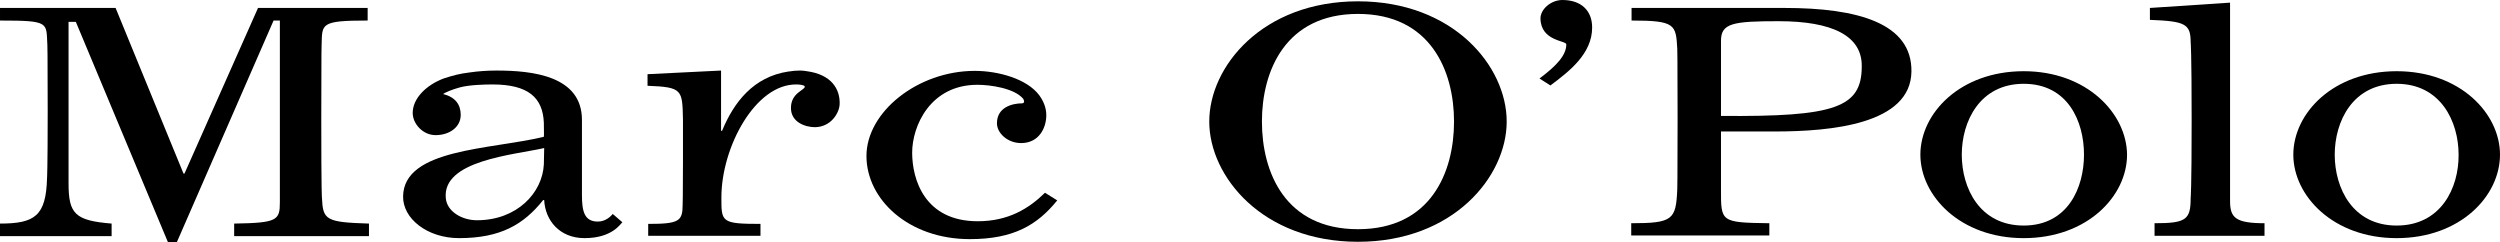
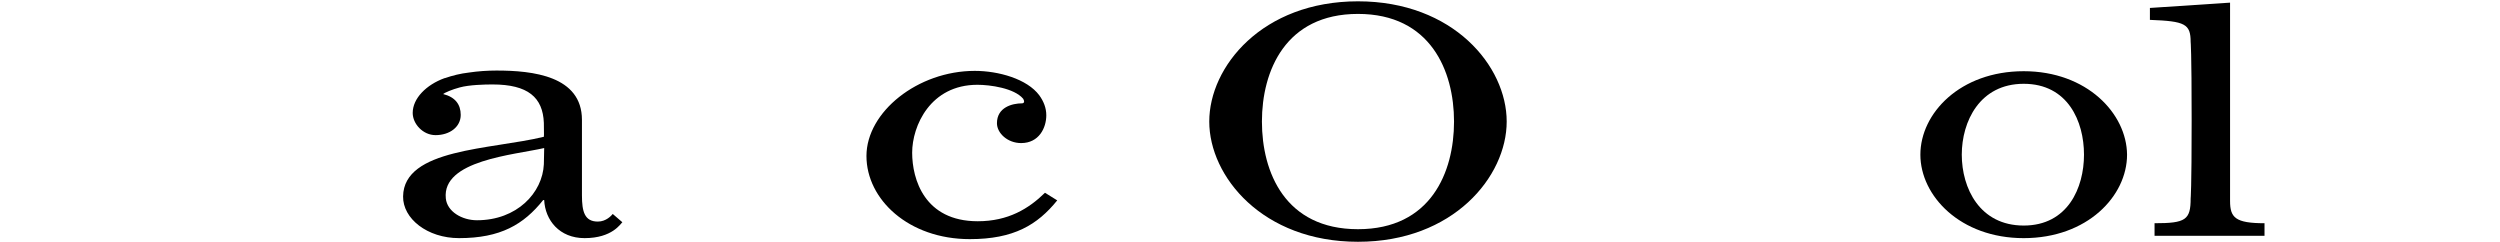
<svg xmlns="http://www.w3.org/2000/svg" xmlns:ns1="http://sodipodi.sourceforge.net/DTD/sodipodi-0.dtd" xmlns:ns2="http://www.inkscape.org/namespaces/inkscape" version="1.1" id="Ebene_1" x="0px" y="0px" width="810.536" height="78.498" viewBox="17.825 235.787 810.536 78.498" enable-background="new 17.825 235.787 810.534 123.706" xml:space="preserve" ns1:docname="marc-o-polo.svg" ns2:version="1.3.2 (091e20e, 2023-11-25, custom)">
  <defs id="defs47" />
  <ns1:namedview pagecolor="#ffffff" bordercolor="#666666" borderopacity="1" objecttolerance="10" gridtolerance="10" guidetolerance="10" ns2:pageopacity="0" ns2:pageshadow="2" ns2:window-width="1920" ns2:window-height="1849" id="namedview45" showgrid="false" fit-margin-top="0" fit-margin-left="0" fit-margin-right="0" fit-margin-bottom="0" ns2:zoom="0.46882673" ns2:cx="407.39998" ns2:cy="60.790049" ns2:window-x="-8" ns2:window-y="-8" ns2:window-maximized="1" ns2:current-layer="Eyewear" ns2:showpageshadow="2" ns2:pagecheckerboard="0" ns2:deskcolor="#d1d1d1" />
  <g id="logo" transform="translate(0.001)">
    <path d="m 334.823,307.519 c -17.289,0 -21.263,-13.637 -21.263,-22.228 0,-8.698 5.906,-22.014 21.155,-22.014 4.08,0 11.919,1.073 14.818,4.51 0.215,0.322 0.322,0.645 0.322,0.967 0,0.215 -0.215,0.536 -0.645,0.536 -3.221,0 -8.161,1.289 -8.161,6.443 0,3.222 3.437,6.443 7.84,6.443 5.798,0 8.161,-4.939 8.161,-9.021 0,-2.362 -0.859,-4.51 -2.256,-6.443 -3.973,-5.369 -13.315,-7.946 -20.939,-7.946 -18.47,0 -35.114,13.315 -35.114,27.598 0,14.067 13.638,26.953 33.504,26.953 14.281,0 21.906,-4.617 28.349,-12.563 l -3.973,-2.47 c -5.26,5.155 -11.919,9.235 -21.798,9.235" id="path2" ns2:connector-curvature="0" />
-     <path d="m 122.203,299.895 c 0,0 -0.215,-0.859 -0.215,-25.664 0,-23.84 0.107,-23.84 0.107,-23.84 0.215,-6.872 -0.537,-7.946 14.926,-7.946 v -4.08 H 101.477 L 77.638,292.056 H 77.316 L 55.302,238.365 H 17.825 v 4.08 c 16.322,0 14.927,0.645 15.356,7.946 0,0 0.107,2.041 0.107,21.37 0,19.222 -0.215,21.799 -0.215,21.799 -0.322,12.241 -3.974,14.711 -15.249,14.711 v 4.081 h 36.188 v -4.081 c -11.813,-0.966 -13.96,-3.114 -13.96,-12.993 v -52.403 h 2.362 l 29.854,71.41 h 2.899 l 31.355,-71.84 h 2.04 v 58.847 c 0,5.906 -0.751,6.765 -14.818,6.979 v 4.081 h 43.705 v -4.081 c -14.065,-0.43 -14.924,-1.181 -15.246,-8.376" id="path4" ns2:connector-curvature="0" />
    <path d="m 458.1,236.216 c -31.033,0 -48.215,21.155 -48.215,38.98 0,17.826 17.288,38.98 48.215,38.98 30.927,0 48.216,-21.154 48.216,-38.98 0,-17.932 -17.289,-38.98 -48.216,-38.98 m 0,73.88 c -23.624,0 -31.141,-18.47 -31.141,-34.899 0,-16.429 7.624,-34.899 31.141,-34.899 23.518,0 31.142,18.47 31.142,34.899 0,16.429 -7.517,34.899 -31.142,34.899 z" id="path6" ns2:connector-curvature="0" />
-     <path d="m 596.41,238.365 h -49.611 v 4.08 c 14.175,0 14.39,1.289 14.819,9.128 0,0 0.107,2.47 0.107,22.766 0,20.402 -0.107,22.872 -0.107,22.872 -0.43,9.772 -1.396,10.953 -14.927,10.953 v 3.974 h 44.779 v -3.974 c -15.893,-0.215 -15.678,-0.43 -15.678,-11.061 v -18.685 h 17.396 c 18.363,0 44.135,-2.362 44.35,-19.437 0.215,-15.677 -17.395,-20.616 -41.128,-20.616 m -20.617,35.006 v -24.376 c 0,-5.691 3.865,-6.336 18.685,-6.336 17.396,0 27.061,4.725 26.953,14.604 0,13.424 -8.591,16.431 -45.638,16.108 z" id="path8" ns2:connector-curvature="0" />
-     <path d="m 794.857,258.874 c -20.618,0 -33.504,13.638 -33.504,27.061 0,13.315 12.886,27.061 33.504,27.061 20.617,0 33.503,-13.638 33.503,-27.061 0,-13.316 -12.886,-27.061 -33.503,-27.061 m 0,50.041 c -14.282,0 -20.081,-12.134 -20.081,-22.98 0,-10.738 5.799,-22.979 20.081,-22.979 14.281,0 20.08,12.241 20.08,22.979 0.107,10.739 -5.692,22.98 -20.08,22.98 z" id="path10" ns2:connector-curvature="0" />
-     <path d="m 279.413,258.874 c -0.645,-0.107 -1.396,-0.215 -2.148,-0.215 -1.288,0 -2.47,0.107 -3.758,0.322 H 273.4 c -11.275,1.719 -17.611,9.88 -21.477,19.222 h -0.322 v -19.544 l -23.84,1.182 v 3.759 c 11.383,0.429 11.275,1.288 11.49,10.953 0,0 0,2.792 0,13.96 0,11.167 -0.107,13.637 -0.107,13.637 0,5.369 -1.181,6.229 -11.168,6.229 v 3.866 h 36.403 v -3.866 c -12.778,0 -12.671,-0.645 -12.671,-8.591 0,-16.322 11.061,-36.939 24.483,-36.617 0.967,0 2.255,0.215 2.47,0.537 0,0.106 0.107,0.214 0.107,0.214 -0.215,1.182 -4.51,2.041 -4.51,6.873 0,4.617 4.617,6.229 7.839,6.229 5.262,-0.107 7.839,-4.726 7.946,-7.41 0.216,-4.833 -2.576,-9.666 -10.63,-10.74" id="path12" ns2:connector-curvature="0" />
-     <path d="m 524.356,235.787 c -3.65,0 -7.194,3.007 -7.087,6.12 0.215,7.303 8.376,6.98 8.376,8.269 0,3.544 -3.222,6.98 -8.698,11.061 l 3.544,2.256 c 6.013,-4.511 13.53,-10.202 13.53,-18.793 0,-5.477 -3.544,-8.913 -9.665,-8.913" id="path14" ns2:connector-curvature="0" />
    <path d="m 673.942,258.874 c -20.617,0 -33.504,13.638 -33.504,27.061 0,13.315 12.887,27.061 33.504,27.061 20.618,0 33.504,-13.638 33.504,-27.061 -0.108,-13.316 -12.994,-27.061 -33.504,-27.061 m 0,50.041 c -14.282,0 -20.081,-12.134 -20.081,-22.98 0,-10.738 5.799,-22.979 20.081,-22.979 14.282,0 19.544,12.134 19.544,22.979 0,10.739 -5.262,22.98 -19.544,22.98 z" id="path16" ns2:connector-curvature="0" />
    <path d="m 740.842,300.969 v -64.323 l -25.987,1.719 v 3.865 c 11.383,0.43 13.209,1.289 13.209,7.195 0,0 0.322,2.47 0.322,25.343 0,22.765 -0.322,25.342 -0.322,25.342 0,6.98 -1.611,8.054 -11.705,8.054 v 4.081 h 35.651 v -4.081 c -9.45,-10e-4 -11.168,-1.826 -11.168,-7.195" id="path18" ns2:connector-curvature="0" />
    <path d="m 216.486,305.156 c -0.429,0.537 -2.147,2.47 -4.832,2.47 -4.295,0 -5.154,-3.221 -5.154,-8.483 V 274.66 c 0,-14.282 -16,-16.001 -27.705,-16.001 -3.007,0 -6.014,0.215 -8.913,0.645 -2.792,0.322 -5.369,0.967 -7.839,1.825 h -0.107 v 0 c -5.906,2.148 -10.309,6.551 -10.309,11.275 0,3.544 3.329,7.195 7.409,7.195 4.618,0 8.161,-2.685 8.161,-6.551 0,-3.437 -1.825,-5.799 -5.691,-6.765 0.43,-0.43 2.899,-1.504 5.369,-2.148 3.114,-0.858 8.161,-0.966 10.632,-0.966 11.489,0 16.322,4.188 16.644,12.456 0.107,3.974 0,4.511 0,4.511 -17.181,4.188 -45.423,3.758 -45.638,19.328 -0.107,7.195 7.839,13.53 18.147,13.53 13.424,0 20.94,-4.402 27.276,-12.349 h 0.321 c 0.322,6.551 4.94,12.349 13.102,12.349 9.02,0 11.704,-4.725 12.241,-5.154 l -3.114,-2.684 m -22.335,-16.107 c -0.43,9.235 -8.698,18.148 -21.692,18.148 -4.832,0 -9.664,-2.792 -10.094,-7.088 -1.288,-12.349 22.014,-14.067 31.894,-16.322 -0.002,0.86 -0.002,0.645 -0.108,5.262 z" id="path20" ns2:connector-curvature="0" />
  </g>
  <g id="Eyewear" transform="translate(0.001)">
	
</g>
  <g id="Hilfslinien" transform="translate(0.001)">
</g>
  <g id="Bounding_Box" transform="translate(0.001)">
</g>
</svg>